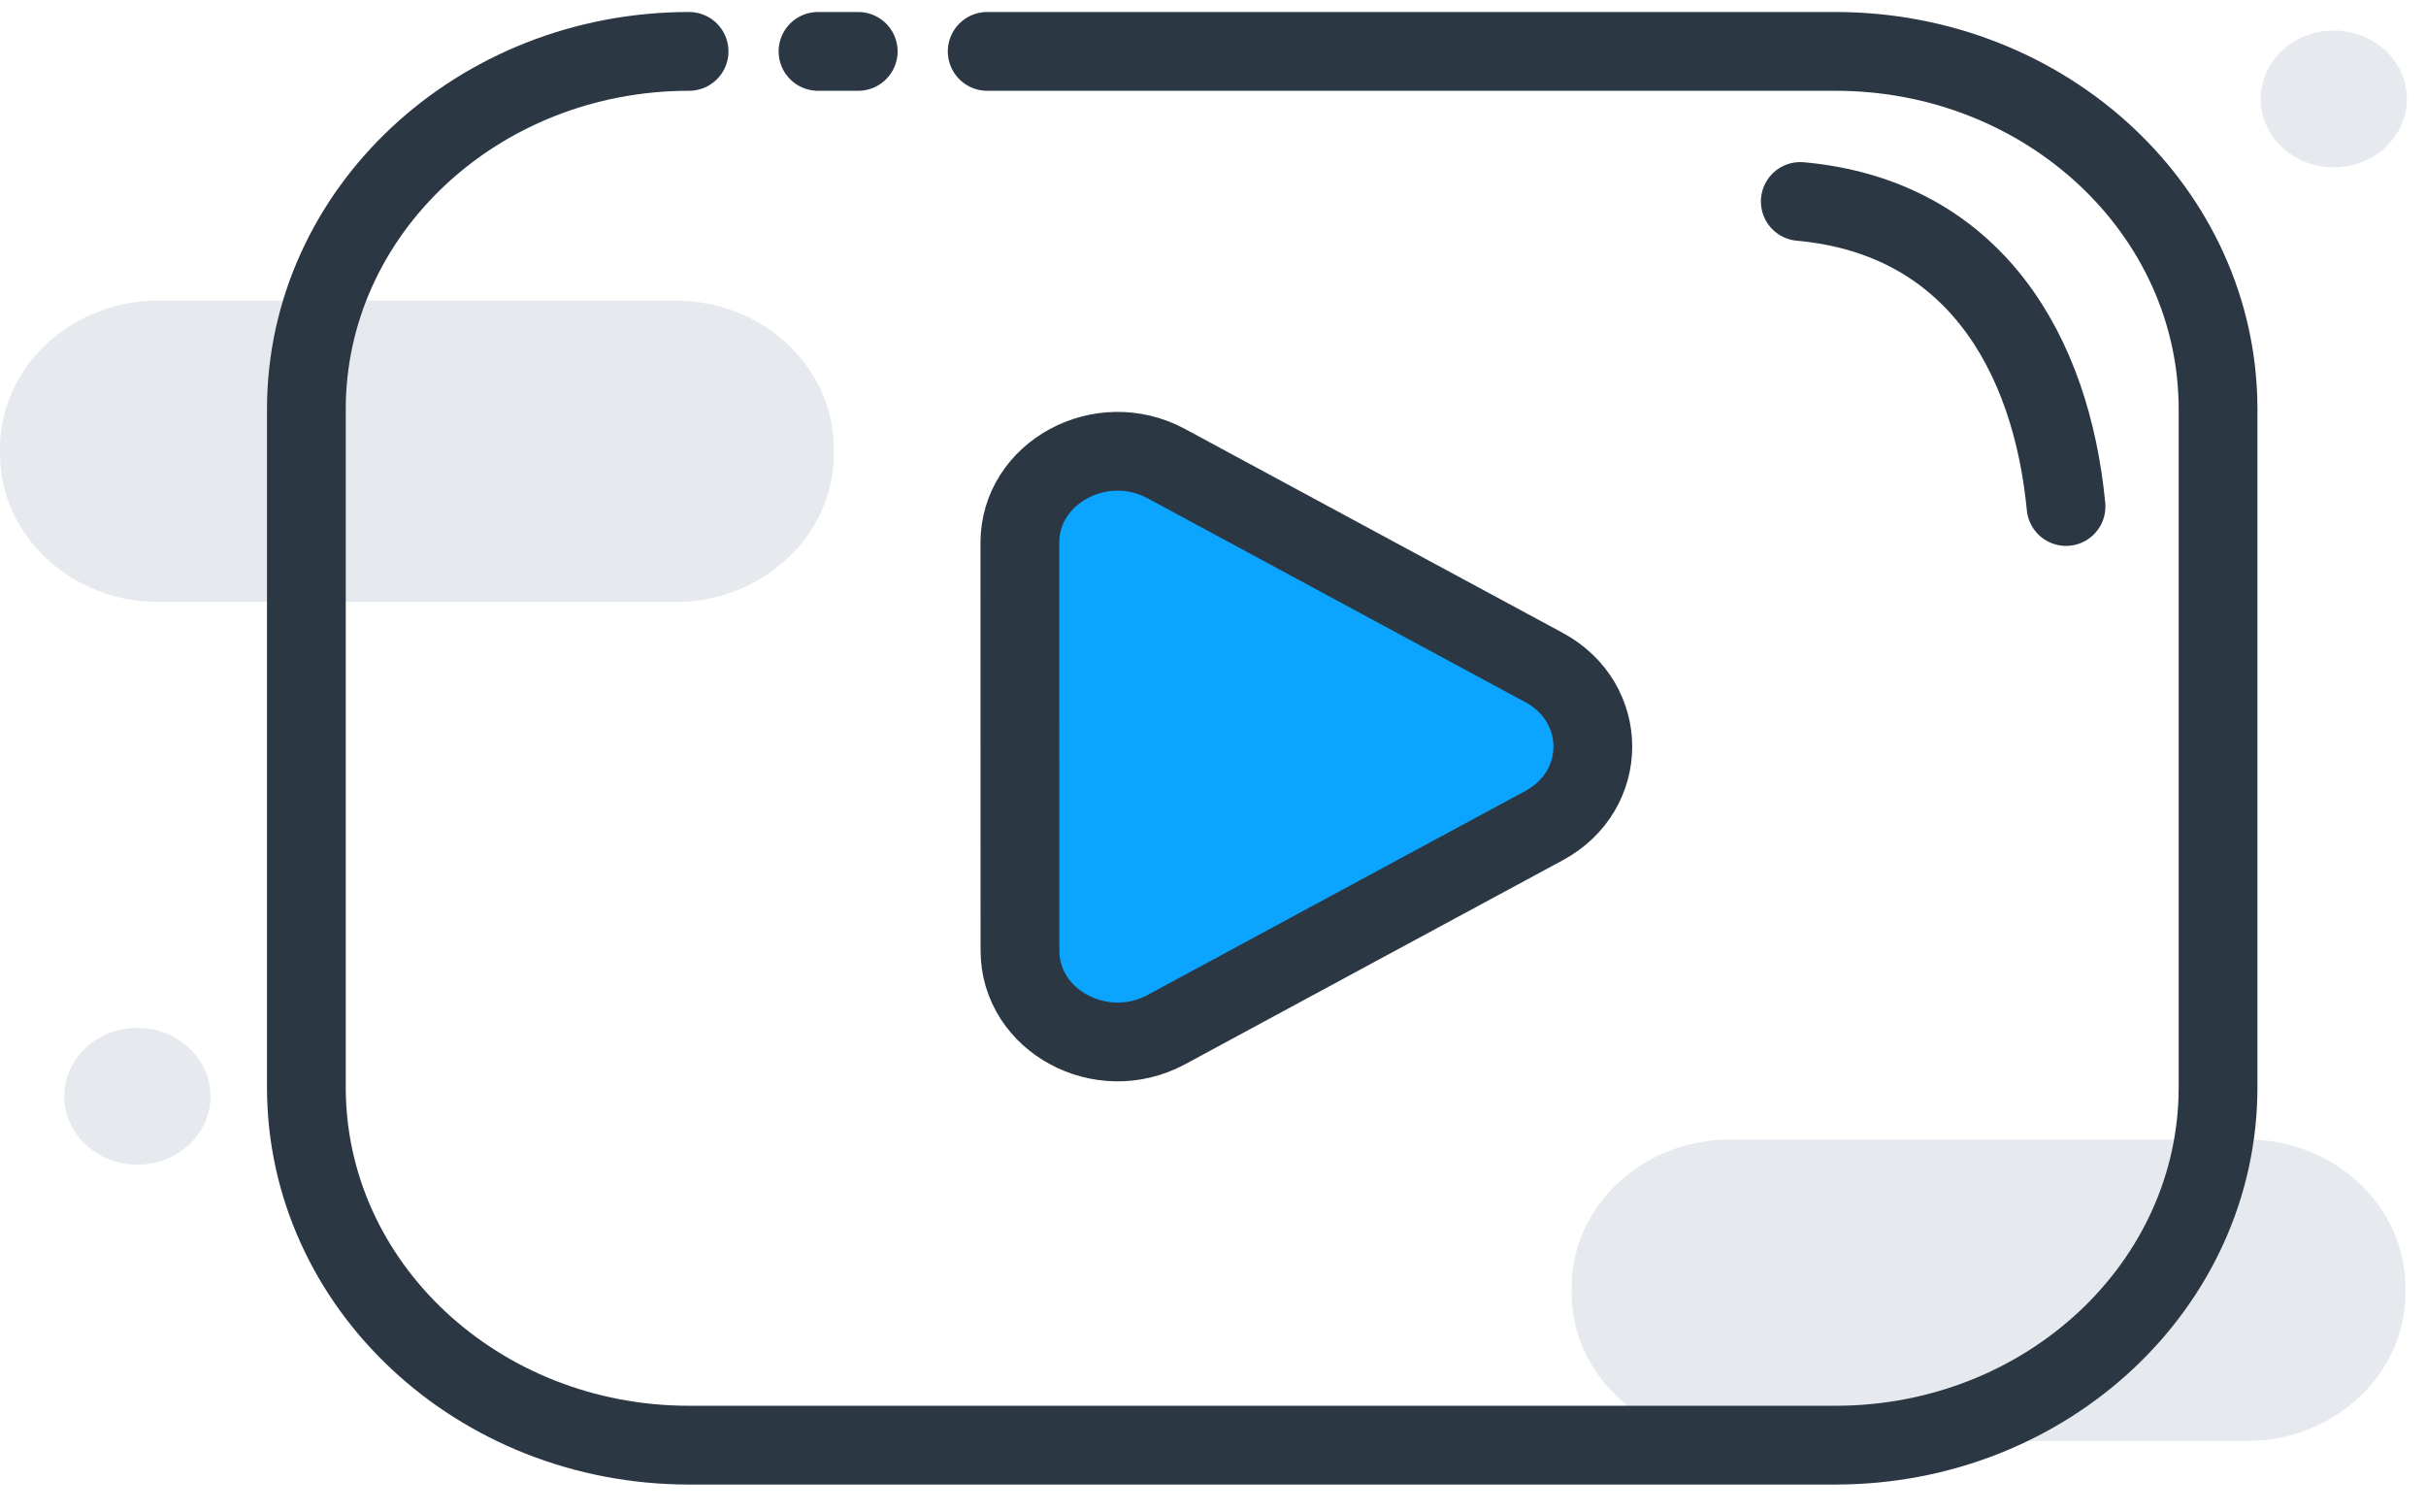
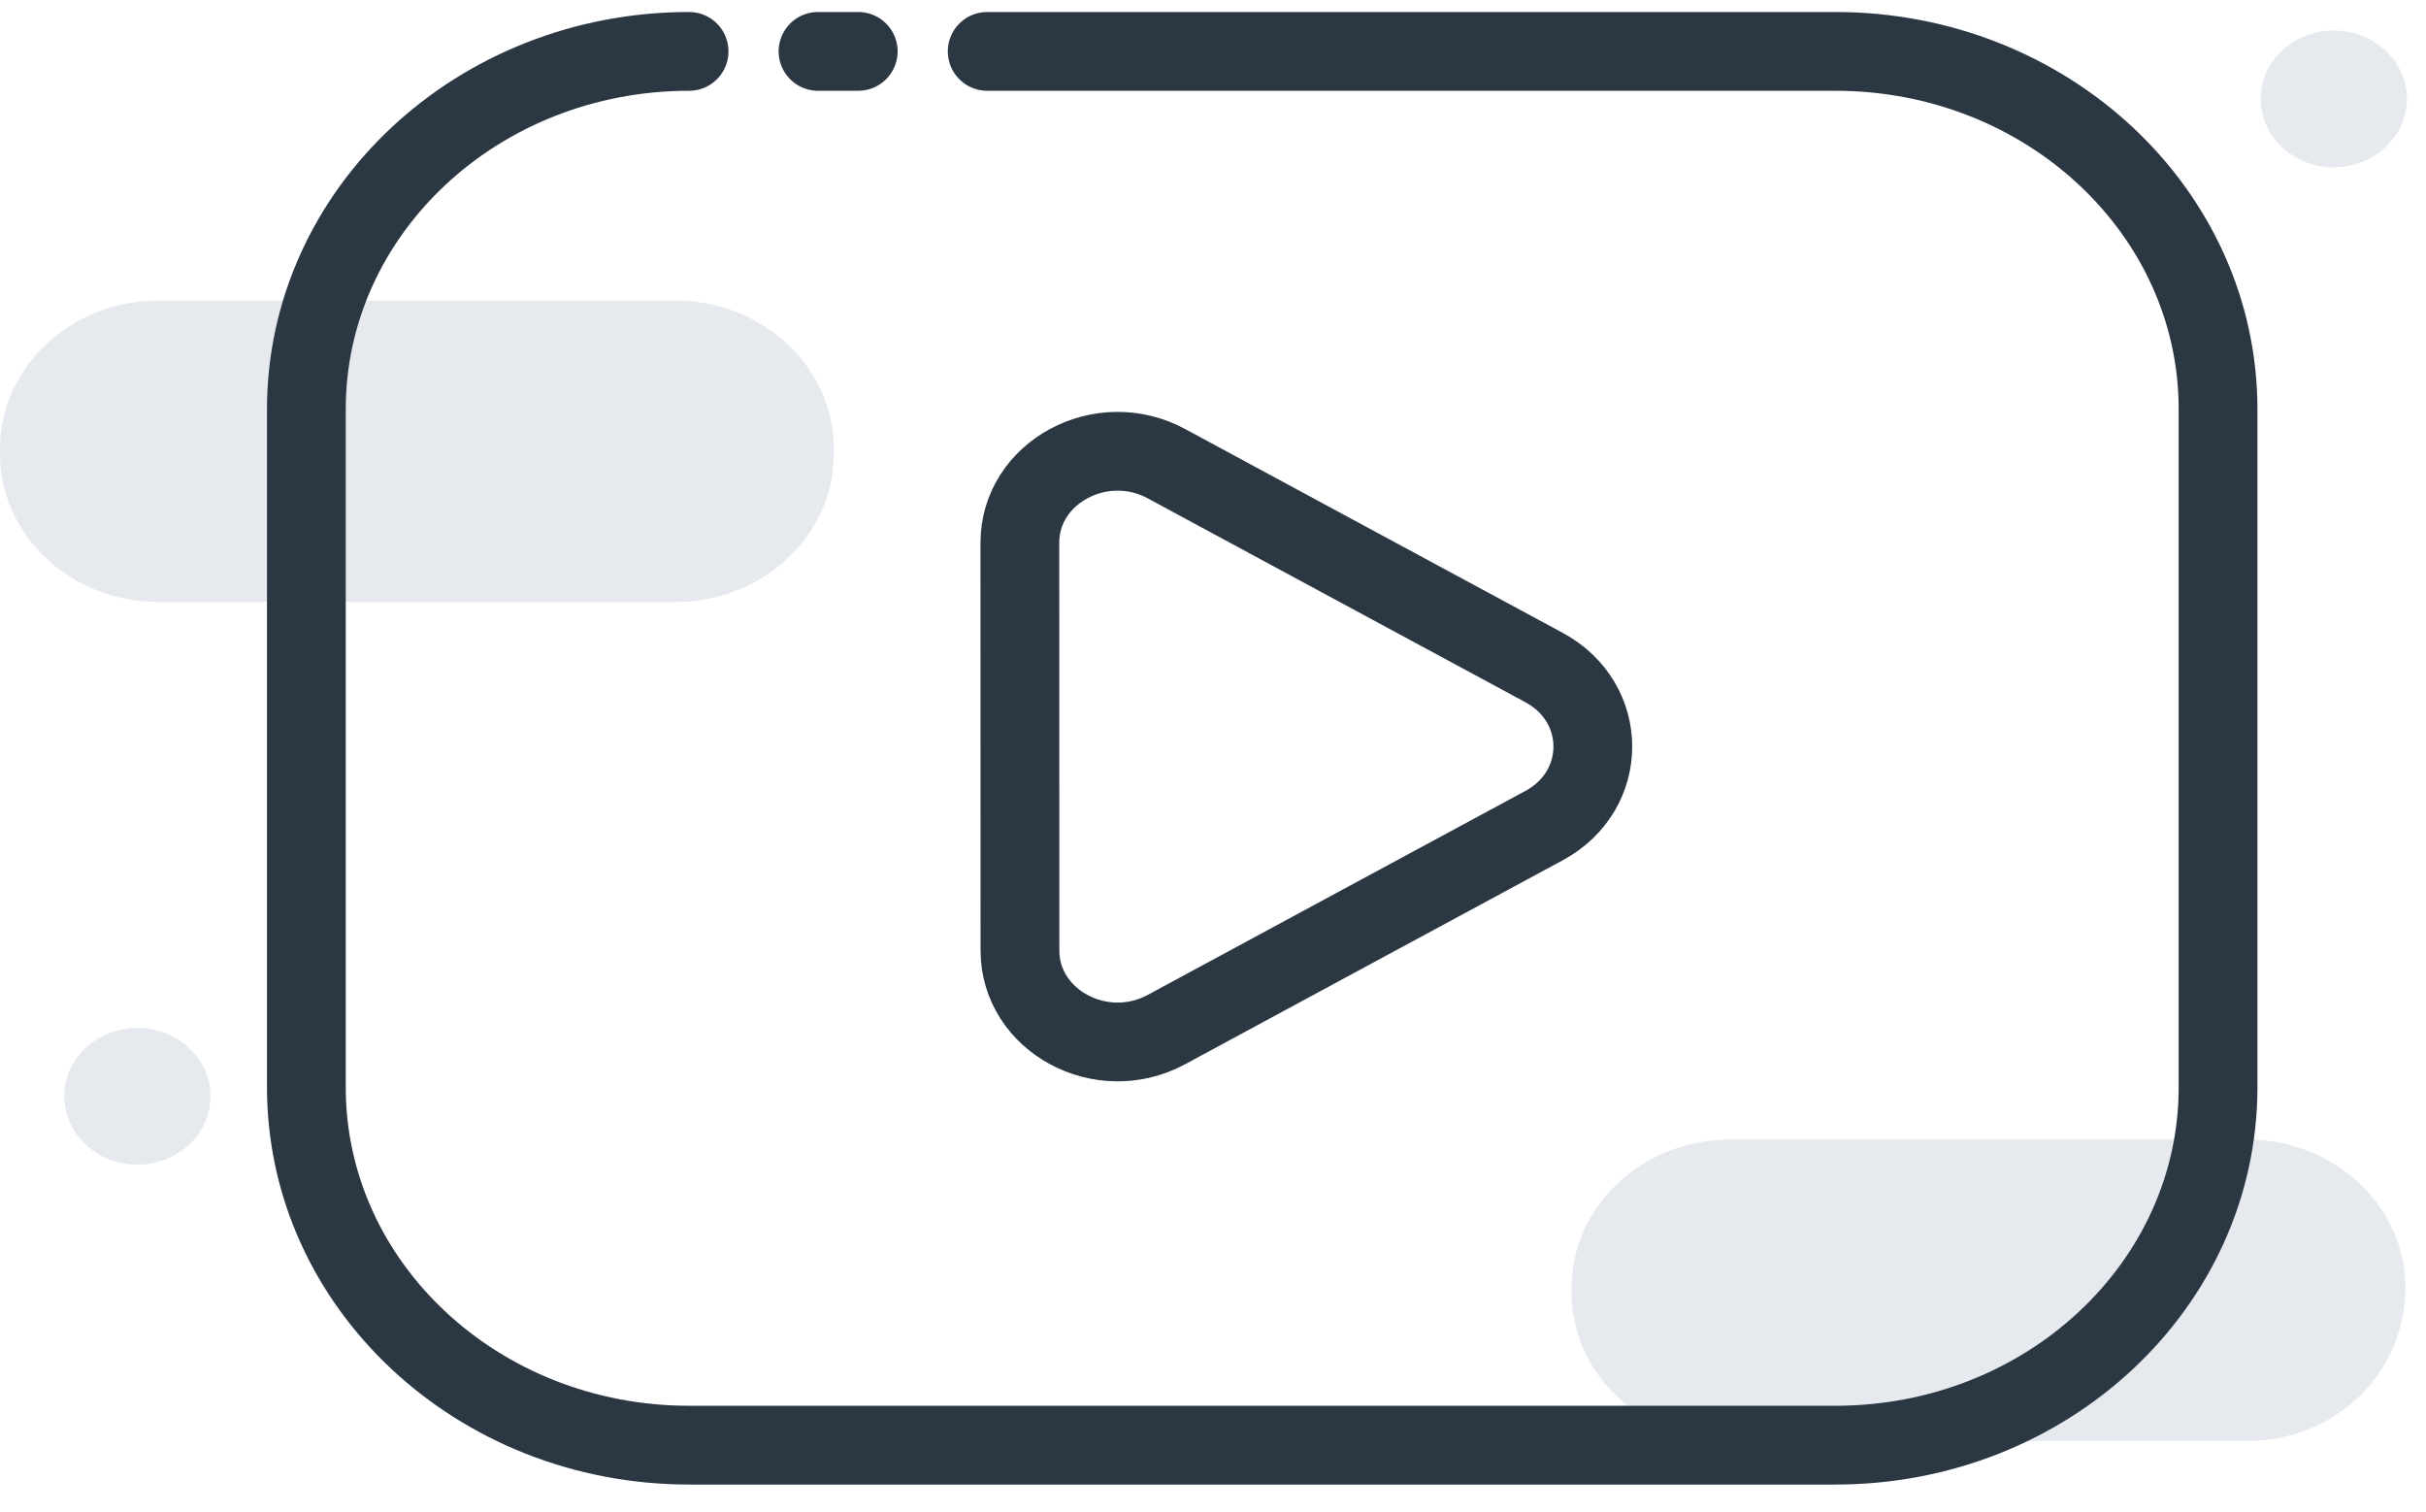
<svg xmlns="http://www.w3.org/2000/svg" width="77px" height="48px" viewBox="0 0 77 48" version="1.1">
  <title>Video Visits</title>
  <g id="-" stroke="none" stroke-width="1" fill="none" fill-rule="evenodd">
    <g id="Contact-Health---Home-V1" transform="translate(-231, -4756)">
      <g id="Group-20" transform="translate(231, 4612)">
        <g id="Video" transform="translate(0, 132)">
          <g id="Group-19" transform="translate(0, 12.649)">
-             <path d="M54.901,35.516 L71.327,35.516 C74.088,35.516 76.346,37.627 76.346,40.209 L76.346,40.389 C76.346,42.969 74.088,45.082 71.327,45.082 L54.901,45.082 C52.14,45.082 49.882,42.969 49.882,40.389 L49.882,40.209 C49.882,37.627 52.14,35.516 54.901,35.516" id="Fill-1" fill="#E6EAEF" />
+             <path d="M54.901,35.516 L71.327,35.516 C74.088,35.516 76.346,37.627 76.346,40.209 C76.346,42.969 74.088,45.082 71.327,45.082 L54.901,45.082 C52.14,45.082 49.882,42.969 49.882,40.389 L49.882,40.209 C49.882,37.627 52.14,35.516 54.901,35.516" id="Fill-1" fill="#E6EAEF" />
            <path d="M5.019,8.89 L21.445,8.89 C24.206,8.89 26.464,11.002 26.464,13.583 L26.464,13.764 C26.464,16.344 24.206,18.457 21.445,18.457 L5.019,18.457 C2.258,18.457 0,16.344 0,13.764 L0,13.583 C0,11.002 2.258,8.89 5.019,8.89" id="Fill-3" fill="#E6EAEF" />
            <path d="M71.753,2.49 C71.753,1.291 72.792,0.32 74.073,0.32 C75.355,0.32 76.394,1.291 76.394,2.49 C76.394,3.69 75.355,4.661 74.073,4.661 C72.792,4.661 71.753,3.69 71.753,2.49" id="Fill-5" fill="#E6EAEF" />
            <path d="M2.04,34.144 C2.04,32.945 3.079,31.973 4.361,31.973 C5.642,31.973 6.681,32.945 6.681,34.144 C6.681,35.343 5.642,36.314 4.361,36.314 C3.079,36.314 2.04,35.343 2.04,34.144" id="Fill-7" fill="#E6EAEF" />
-             <path d="M57.14,5.745 C62.666,6.247 65.109,10.585 65.575,15.426" id="Stroke-9" stroke="#2C3744" stroke-width="2.5" stroke-linecap="round" stroke-linejoin="round" />
-             <path d="M37.021,32.027 C34.954,33.143 32.374,31.749 32.373,29.519 L32.371,23.048 L32.37,16.576 C32.37,14.345 34.952,12.951 37.018,14.065 L43.011,17.301 L49.006,20.536 C51.071,21.65 51.073,24.438 49.008,25.553 L43.014,28.789 L37.021,32.027 Z" id="Fill-11" fill="#0BA5FF" />
            <path d="M37.021,32.027 C34.954,33.143 32.374,31.749 32.373,29.519 L32.371,23.048 L32.37,16.576 C32.37,14.345 34.952,12.951 37.018,14.065 L43.011,17.301 L49.006,20.536 C51.071,21.65 51.073,24.438 49.008,25.553 L43.014,28.789 L37.021,32.027 Z" id="Stroke-13" stroke="#2C3744" stroke-width="2.5" stroke-linecap="round" stroke-linejoin="round" />
            <path d="M31.333,0.982 L58.254,0.982 C64.963,0.982 70.4,6.066 70.4,12.34 L70.4,33.858 C70.4,40.132 64.963,45.216 58.254,45.216 L21.871,45.216 C15.163,45.216 9.724,40.132 9.724,33.858 L9.724,12.34 C9.724,6.066 15.163,0.982 21.871,0.982" id="Stroke-15" stroke="#2C3744" stroke-width="2.5" stroke-linecap="round" stroke-linejoin="round" />
            <line x1="27.24" y1="0.982" x2="25.963" y2="0.982" id="Stroke-17" stroke="#2C3744" stroke-width="2.5" stroke-linecap="round" stroke-linejoin="round" />
          </g>
        </g>
      </g>
    </g>
  </g>
</svg>